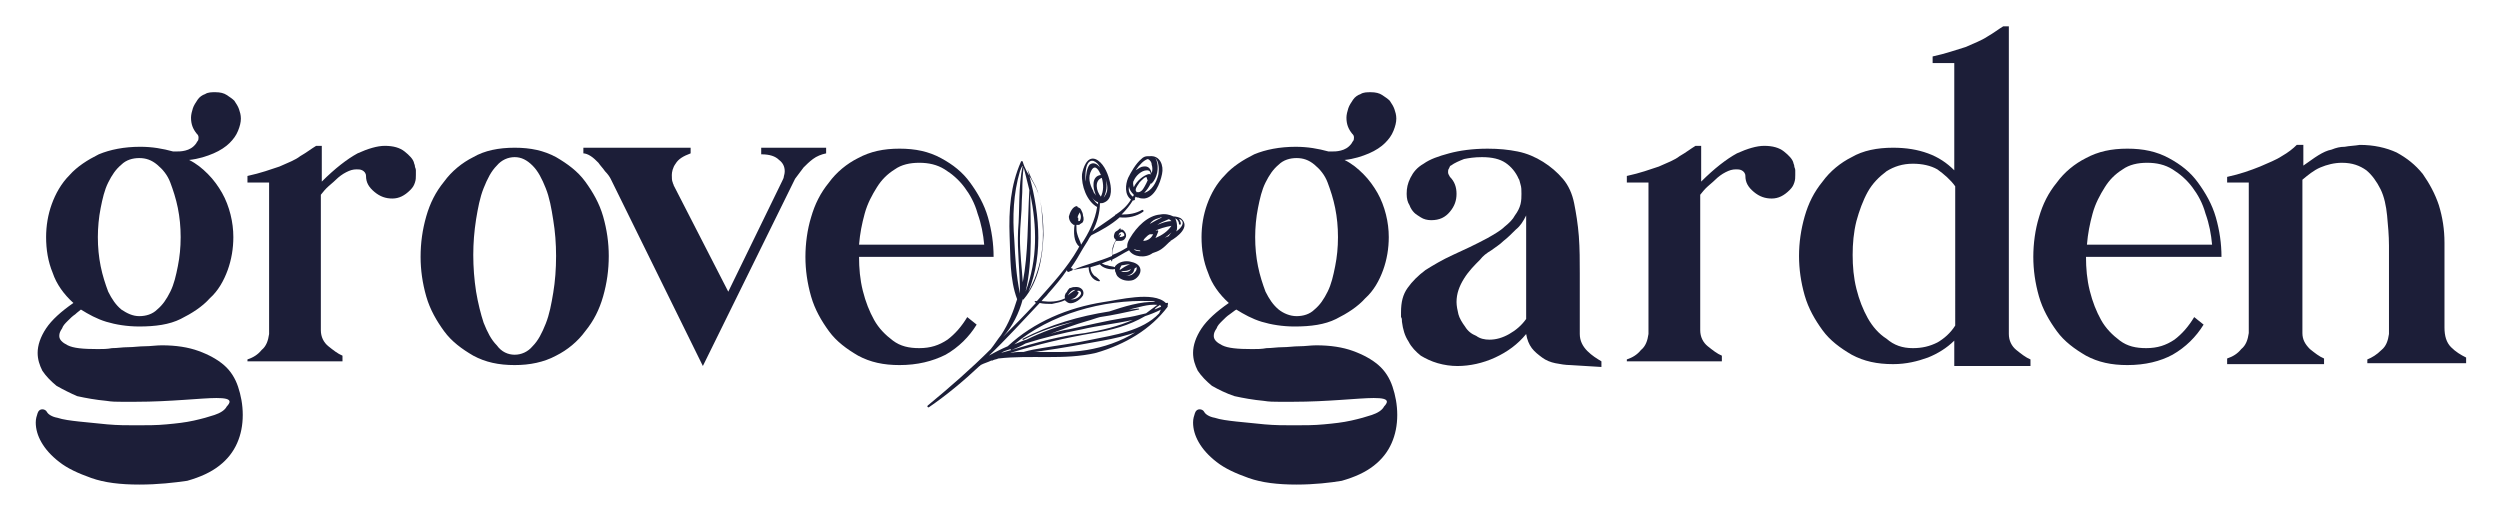
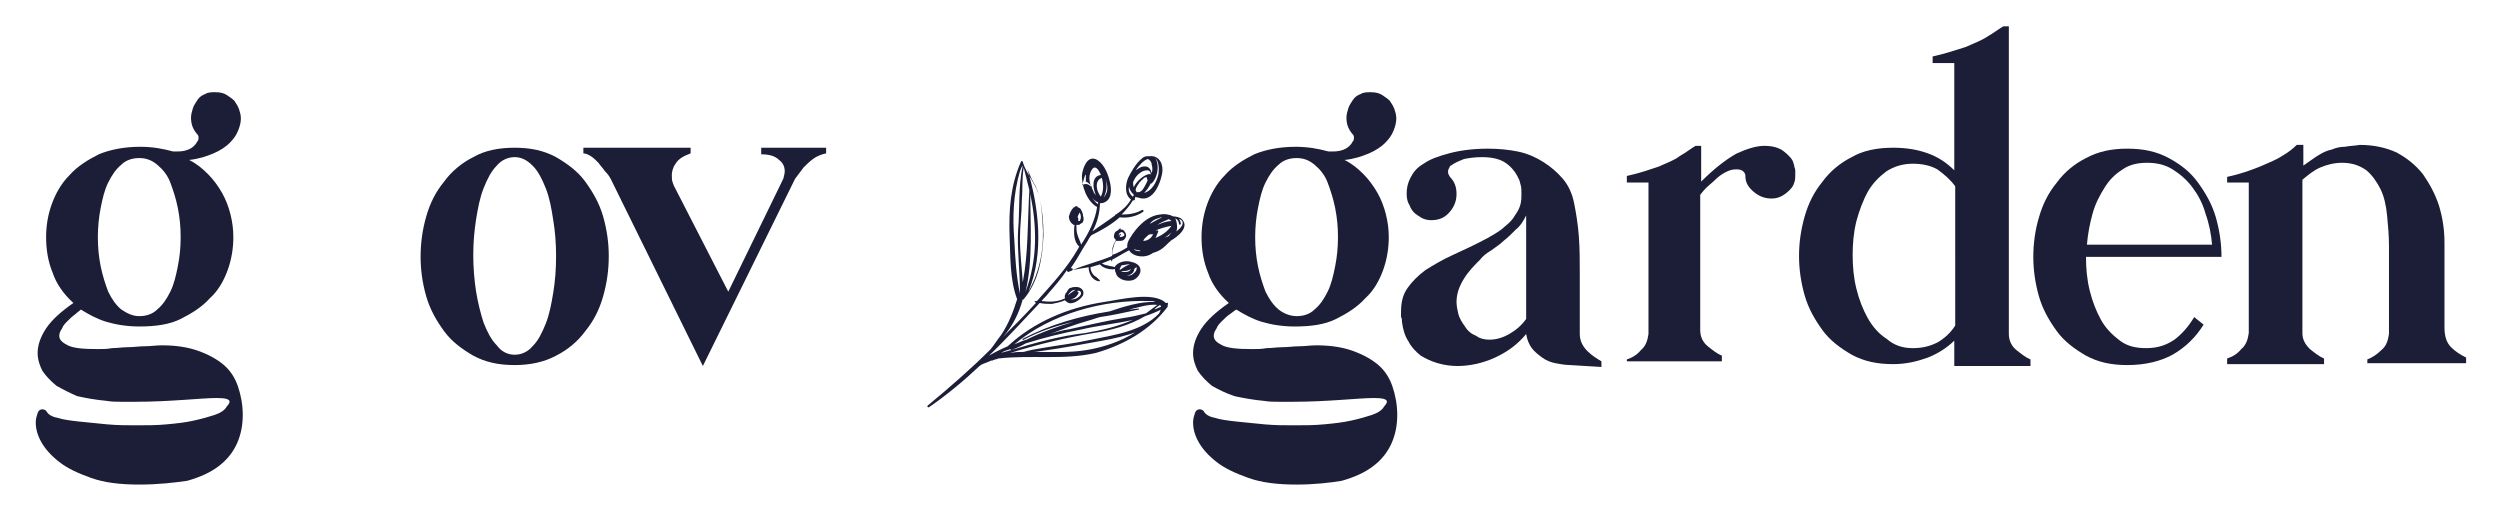
<svg xmlns="http://www.w3.org/2000/svg" version="1.1" id="Layer_1" x="0px" y="0px" viewBox="0 0 265.7 54.3" style="enable-background:new 0 0 265.7 54.3;" xml:space="preserve">
  <style type="text/css">
	.st0{fill:#1C1E38;}
</style>
  <g>
    <g>
      <path class="st0" d="M14.8,51.5c-2,0-3.7-0.2-5.1-0.7c-1.4-0.5-2.5-1-3.4-1.7c-0.9-0.7-1.5-1.4-1.9-2.1s-0.6-1.4-0.6-2.1    c0-0.4,0.1-0.7,0.2-1c0.1-0.3,0.3-0.4,0.5-0.4c0.2,0,0.4,0.1,0.5,0.3c0.1,0.2,0.5,0.5,1.1,0.6c0.6,0.2,1.4,0.3,2.3,0.4    c0.9,0.1,1.9,0.2,3,0.3c1.1,0.1,2.1,0.1,3.1,0.1c1.1,0,2.2,0,3.2-0.1c1.1-0.1,2-0.2,2.9-0.4c0.9-0.2,1.6-0.4,2.2-0.6    c0.6-0.2,1.1-0.5,1.3-0.9c0.2-0.2,0.3-0.4,0.3-0.5c0-0.3-0.5-0.4-1.4-0.4c-0.8,0-2,0.1-3.5,0.2c-1.5,0.1-3.2,0.2-5.1,0.2    c-0.5,0-1,0-1.5,0s-1,0-1.6-0.1c-1.1-0.1-2.2-0.3-3.1-0.5C7.5,41.8,6.7,41.4,6,41c-0.6-0.5-1.1-1-1.5-1.6C4.2,38.8,4,38.2,4,37.5    c0-0.8,0.3-1.7,0.9-2.6c0.6-0.9,1.6-1.8,2.9-2.7c-1-0.9-1.8-2-2.2-3.2c-0.5-1.2-0.7-2.5-0.7-3.8c0-1.2,0.2-2.4,0.6-3.5    c0.4-1.1,1-2.2,1.9-3.1c0.8-0.9,1.9-1.6,3.1-2.2c1.2-0.5,2.7-0.8,4.4-0.8c1.3,0,2.4,0.2,3.5,0.5h0.3c0.3,0,0.6,0,1-0.1    c0.4-0.1,0.8-0.3,1.1-0.7c0.1-0.1,0.1-0.2,0.2-0.3c0.1-0.1,0.1-0.3,0.1-0.4c0-0.2-0.1-0.3-0.2-0.4c-0.4-0.5-0.6-1-0.6-1.7    c0-0.3,0.1-0.7,0.2-1c0.1-0.3,0.3-0.6,0.5-0.9c0.2-0.3,0.5-0.5,0.8-0.6c0.3-0.2,0.7-0.2,1.1-0.2c0.5,0,0.9,0.1,1.2,0.3    c0.3,0.2,0.6,0.4,0.8,0.6c0.2,0.3,0.4,0.6,0.5,0.9c0.1,0.3,0.2,0.6,0.2,1c0,0.4-0.1,0.8-0.3,1.3c-0.2,0.5-0.5,0.9-0.9,1.3    c-0.4,0.4-1,0.8-1.7,1.1c-0.7,0.3-1.6,0.6-2.6,0.7c0.8,0.4,1.4,0.9,2,1.5c0.6,0.6,1.1,1.3,1.5,2s0.7,1.5,0.9,2.3    c0.2,0.8,0.3,1.6,0.3,2.4c0,1.2-0.2,2.4-0.6,3.5c-0.4,1.1-1,2.2-1.9,3c-0.8,0.9-1.9,1.6-3.1,2.2c-1.2,0.6-2.7,0.8-4.4,0.8    c-1.3,0-2.5-0.2-3.5-0.5c-1-0.3-1.9-0.8-2.7-1.3C8.5,33,8.2,33.2,8,33.4c-0.3,0.2-0.5,0.4-0.8,0.7s-0.5,0.5-0.6,0.8    c-0.2,0.3-0.3,0.5-0.3,0.8c0,0.4,0.3,0.7,0.9,1c0.6,0.3,1.6,0.4,3.2,0.4c0.5,0,1,0,1.5-0.1c0.6,0,1.1-0.1,1.7-0.1    c0.6,0,1.2-0.1,1.8-0.1c0.6,0,1.2-0.1,1.8-0.1c1.5,0,2.8,0.2,3.9,0.6c1.1,0.4,2,0.9,2.7,1.5c0.7,0.6,1.2,1.4,1.5,2.3    c0.3,0.9,0.5,1.9,0.5,3c0,1.1-0.2,2.1-0.6,3c-0.4,0.9-1,1.7-1.9,2.4c-0.9,0.7-2,1.2-3.4,1.6C18.5,51.3,16.8,51.5,14.8,51.5z     M14.8,33.6c0.7,0,1.4-0.2,1.9-0.7c0.6-0.5,1-1.1,1.4-1.9c0.4-0.8,0.6-1.7,0.8-2.7c0.2-1,0.3-2,0.3-3.1c0-1.1-0.1-2.1-0.3-3.1    c-0.2-1-0.5-1.9-0.8-2.7s-0.8-1.4-1.4-1.9c-0.6-0.5-1.2-0.7-1.9-0.7s-1.4,0.2-1.9,0.7c-0.6,0.5-1,1.1-1.4,1.9    c-0.4,0.8-0.6,1.7-0.8,2.7c-0.2,1-0.3,2.1-0.3,3.1c0,1.1,0.1,2.1,0.3,3.1c0.2,1,0.5,1.9,0.8,2.7c0.4,0.8,0.8,1.4,1.4,1.9    C13.5,33.3,14.1,33.6,14.8,33.6z" />
-       <path class="st0" d="M26.3,38.8v-0.6c0.6-0.2,1.1-0.5,1.5-1c0.5-0.4,0.7-1,0.8-1.7c0-1.2,0-2.1,0-2.9c0-0.8,0-1.5,0-2.1    c0-0.6,0-1.2,0-1.9c0-0.6,0-1.3,0-2.1s0-1.7,0-2.9c0-1.1,0-2.5,0-4.2h-2.3v-0.7c1.4-0.3,2.5-0.7,3.4-1c0.9-0.4,1.7-0.7,2.2-1.1    c0.7-0.4,1.2-0.8,1.7-1.1h0.6v3.8c1.4-1.4,2.7-2.4,3.8-3c1.1-0.5,2.1-0.8,2.9-0.8c0.9,0,1.6,0.2,2.1,0.6c0.5,0.4,0.9,0.8,1,1.2    c0,0.1,0.1,0.2,0.1,0.4c0,0.1,0.1,0.2,0.1,0.4c0,0.1,0,0.3,0,0.5c0,0.3,0,0.5-0.1,0.8c-0.1,0.3-0.2,0.5-0.5,0.8    c-0.6,0.6-1.2,0.9-1.9,0.9c-0.7,0-1.3-0.2-1.9-0.7c-0.6-0.5-0.9-1-0.9-1.7c0-0.3-0.2-0.5-0.4-0.6c-0.2-0.1-0.4-0.1-0.6-0.1    c-0.4,0-0.7,0.1-1.1,0.3c-0.4,0.2-0.8,0.5-1.1,0.8c-0.3,0.3-0.7,0.6-1,0.9c-0.3,0.3-0.5,0.6-0.6,0.7v14.3l0,0.1    c0,0.7,0.3,1.3,0.8,1.7c0.5,0.4,1,0.8,1.5,1v0.6H26.3z" />
      <path class="st0" d="M54.7,38.8c-1.7,0-3.1-0.3-4.4-1c-1.2-0.7-2.3-1.5-3.1-2.6c-0.8-1.1-1.5-2.3-1.9-3.7    c-0.4-1.4-0.6-2.8-0.6-4.2c0-1.5,0.2-2.9,0.6-4.3c0.4-1.4,1-2.6,1.9-3.7c0.8-1.1,1.9-2,3.1-2.6c1.2-0.7,2.7-1,4.4-1    c1.7,0,3.1,0.3,4.4,1c1.2,0.7,2.3,1.5,3.1,2.6c0.8,1.1,1.5,2.3,1.9,3.7c0.4,1.4,0.6,2.8,0.6,4.2c0,1.5-0.2,2.9-0.6,4.3    c-0.4,1.4-1,2.6-1.9,3.7c-0.8,1.1-1.9,2-3.1,2.6C57.8,38.5,56.3,38.8,54.7,38.8z M54.7,37.7c0.7,0,1.4-0.3,1.9-0.9    c0.6-0.6,1-1.4,1.4-2.4c0.4-1,0.6-2.1,0.8-3.3c0.2-1.2,0.3-2.5,0.3-3.9c0-1.3-0.1-2.6-0.3-3.8C58.6,22.1,58.4,21,58,20    s-0.8-1.8-1.4-2.4c-0.6-0.6-1.2-0.9-1.9-0.9c-0.7,0-1.4,0.3-1.9,0.9c-0.6,0.6-1,1.4-1.4,2.4c-0.4,1-0.6,2.1-0.8,3.3    c-0.2,1.3-0.3,2.5-0.3,3.8c0,1.3,0.1,2.6,0.3,3.9c0.2,1.2,0.5,2.4,0.8,3.3c0.4,1,0.8,1.8,1.4,2.4C53.3,37.4,54,37.7,54.7,37.7z" />
      <path class="st0" d="M64.9,19c-0.1-0.2-0.3-0.5-0.6-0.8c-0.2-0.3-0.5-0.6-0.7-0.9c-0.3-0.3-0.5-0.5-0.8-0.7    c-0.3-0.2-0.6-0.3-0.8-0.3v-0.6h11.4v0.6c-0.8,0.3-1.3,0.6-1.6,1.1c-0.3,0.4-0.4,0.9-0.4,1.2c0,0.3,0,0.6,0.1,0.8    c0,0.1,0.1,0.2,0.1,0.3l5.8,11.3l5.7-11.7c0.1-0.2,0.2-0.4,0.2-0.5c0-0.1,0.1-0.3,0.1-0.6c0-0.5-0.2-0.9-0.6-1.2    c-0.4-0.4-1-0.6-1.9-0.6v-0.7h6.9v0.6c-0.5,0.1-1,0.3-1.4,0.6c-0.4,0.3-0.7,0.6-1,0.9c-0.3,0.4-0.6,0.8-0.9,1.2l-9.8,19.9L64.9,19    z" />
-       <path class="st0" d="M95.6,38.8c-1.7,0-3.1-0.3-4.4-1c-1.2-0.7-2.3-1.5-3.1-2.6c-0.8-1.1-1.5-2.3-1.9-3.7    c-0.4-1.4-0.6-2.8-0.6-4.2c0-1.4,0.2-2.9,0.6-4.2c0.4-1.4,1-2.6,1.9-3.7c0.8-1.1,1.9-2,3.1-2.6c1.3-0.7,2.7-1,4.4-1    c1.7,0,3.1,0.3,4.4,1c1.3,0.7,2.3,1.5,3.1,2.6c0.8,1.1,1.5,2.3,1.9,3.7c0.4,1.4,0.6,2.8,0.6,4.2H91.3c0,1.2,0.1,2.4,0.4,3.6    c0.3,1.2,0.7,2.2,1.2,3.1c0.5,0.9,1.2,1.6,2,2.2c0.8,0.6,1.7,0.8,2.8,0.8c1.2,0,2.1-0.3,3-0.9c0.8-0.6,1.5-1.4,2.1-2.4l1,0.8    c-0.8,1.3-1.9,2.4-3.3,3.2C99.1,38.4,97.5,38.8,95.6,38.8z M104.6,26c-0.1-1.1-0.3-2.2-0.7-3.3c-0.3-1.1-0.8-2-1.4-2.8    c-0.6-0.8-1.3-1.4-2.1-1.9c-0.8-0.5-1.7-0.7-2.7-0.7s-1.9,0.2-2.6,0.7c-0.8,0.5-1.4,1.1-1.9,1.9c-0.5,0.8-1,1.7-1.3,2.8    c-0.3,1.1-0.5,2.1-0.6,3.3H104.6z" />
      <path class="st0" d="M137.8,51.5c-2,0-3.7-0.2-5.1-0.7c-1.4-0.5-2.5-1-3.4-1.7c-0.9-0.7-1.5-1.4-1.9-2.1s-0.6-1.4-0.6-2.1    c0-0.4,0.1-0.7,0.2-1c0.1-0.3,0.3-0.4,0.5-0.4c0.2,0,0.4,0.1,0.5,0.3c0.1,0.2,0.5,0.5,1.1,0.6c0.6,0.2,1.4,0.3,2.3,0.4    c0.9,0.1,1.9,0.2,3,0.3c1.1,0.1,2.1,0.1,3.1,0.1c1.1,0,2.2,0,3.2-0.1c1.1-0.1,2-0.2,2.9-0.4c0.9-0.2,1.6-0.4,2.2-0.6    c0.6-0.2,1.1-0.5,1.3-0.9c0.2-0.2,0.3-0.4,0.3-0.5c0-0.3-0.5-0.4-1.4-0.4c-0.8,0-2,0.1-3.5,0.2c-1.5,0.1-3.2,0.2-5.1,0.2    c-0.5,0-1,0-1.5,0s-1,0-1.6-0.1c-1.1-0.1-2.2-0.3-3.1-0.5c-0.9-0.3-1.7-0.7-2.4-1.1c-0.6-0.5-1.1-1-1.5-1.6    c-0.3-0.6-0.5-1.2-0.5-1.9c0-0.8,0.3-1.7,0.9-2.6c0.6-0.9,1.6-1.8,2.9-2.7c-1-0.9-1.8-2-2.2-3.2c-0.5-1.2-0.7-2.5-0.7-3.8    c0-1.2,0.2-2.4,0.6-3.5c0.4-1.1,1-2.2,1.9-3.1c0.8-0.9,1.9-1.6,3.1-2.2c1.2-0.5,2.7-0.8,4.4-0.8c1.3,0,2.4,0.2,3.5,0.5h0.3    c0.3,0,0.6,0,1-0.1c0.4-0.1,0.8-0.3,1.1-0.7c0.1-0.1,0.1-0.2,0.2-0.3c0.1-0.1,0.1-0.3,0.1-0.4c0-0.2-0.1-0.3-0.2-0.4    c-0.4-0.5-0.6-1-0.6-1.7c0-0.3,0.1-0.7,0.2-1c0.1-0.3,0.3-0.6,0.5-0.9c0.2-0.3,0.5-0.5,0.8-0.6c0.3-0.2,0.7-0.2,1.1-0.2    c0.5,0,0.9,0.1,1.2,0.3c0.3,0.2,0.6,0.4,0.8,0.6c0.2,0.3,0.4,0.6,0.5,0.9c0.1,0.3,0.2,0.6,0.2,1c0,0.4-0.1,0.8-0.3,1.3    c-0.2,0.5-0.5,0.9-0.9,1.3c-0.4,0.4-1,0.8-1.7,1.1c-0.7,0.3-1.6,0.6-2.6,0.7c0.8,0.4,1.4,0.9,2,1.5c0.6,0.6,1.1,1.3,1.5,2    s0.7,1.5,0.9,2.3c0.2,0.8,0.3,1.6,0.3,2.4c0,1.2-0.2,2.4-0.6,3.5c-0.4,1.1-1,2.2-1.9,3c-0.8,0.9-1.9,1.6-3.1,2.2    c-1.2,0.6-2.7,0.8-4.4,0.8c-1.3,0-2.5-0.2-3.5-0.5c-1-0.3-1.9-0.8-2.7-1.3c-0.2,0.1-0.4,0.3-0.7,0.5c-0.3,0.2-0.5,0.4-0.8,0.7    s-0.5,0.5-0.6,0.8c-0.2,0.3-0.3,0.5-0.3,0.8c0,0.4,0.3,0.7,0.9,1c0.6,0.3,1.6,0.4,3.2,0.4c0.5,0,1,0,1.5-0.1    c0.6,0,1.1-0.1,1.7-0.1c0.6,0,1.2-0.1,1.8-0.1c0.6,0,1.2-0.1,1.8-0.1c1.5,0,2.8,0.2,3.9,0.6c1.1,0.4,2,0.9,2.7,1.5    c0.7,0.6,1.2,1.4,1.5,2.3c0.3,0.9,0.5,1.9,0.5,3c0,1.1-0.2,2.1-0.6,3c-0.4,0.9-1,1.7-1.9,2.4c-0.9,0.7-2,1.2-3.4,1.6    C141.4,51.3,139.7,51.5,137.8,51.5z M137.8,33.6c0.7,0,1.4-0.2,1.9-0.7c0.6-0.5,1-1.1,1.4-1.9c0.4-0.8,0.6-1.7,0.8-2.7    c0.2-1,0.3-2,0.3-3.1c0-1.1-0.1-2.1-0.3-3.1c-0.2-1-0.5-1.9-0.8-2.7s-0.8-1.4-1.4-1.9c-0.6-0.5-1.2-0.7-1.9-0.7s-1.4,0.2-1.9,0.7    c-0.6,0.5-1,1.1-1.4,1.9c-0.4,0.8-0.6,1.7-0.8,2.7c-0.2,1-0.3,2.1-0.3,3.1c0,1.1,0.1,2.1,0.3,3.1c0.2,1,0.5,1.9,0.8,2.7    c0.4,0.8,0.8,1.4,1.4,1.9C136.4,33.3,137.1,33.6,137.8,33.6z" />
      <path class="st0" d="M166.9,38.8c-0.5,0-1.1-0.1-1.6-0.2c-0.5-0.1-1-0.3-1.4-0.6c-0.4-0.3-0.8-0.6-1.1-1c-0.3-0.4-0.5-0.9-0.6-1.5    c-0.9,1.1-2,1.9-3.3,2.5c-1.3,0.6-2.7,0.9-4,0.9c-0.7,0-1.4-0.1-2.1-0.3c-0.7-0.2-1.3-0.5-1.8-0.8c-0.5-0.4-1-0.9-1.3-1.5    c-0.4-0.6-0.6-1.3-0.7-2.1c0-0.2,0-0.4-0.1-0.5c0-0.2,0-0.3,0-0.5c0-1.1,0.2-1.9,0.7-2.6c0.5-0.7,1.1-1.3,1.9-1.9    c0.8-0.5,1.8-1.1,2.9-1.6c1.1-0.5,2.4-1.1,3.7-1.8c0.7-0.4,1.4-0.8,1.8-1.2c0.5-0.4,0.9-0.8,1.1-1.2c0.3-0.4,0.5-0.8,0.6-1.2    c0.1-0.4,0.1-0.8,0.1-1.1c0-0.4,0-0.7-0.1-1c-0.1-0.3-0.1-0.5-0.2-0.6c-0.3-0.7-0.8-1.3-1.4-1.7c-0.6-0.4-1.4-0.6-2.5-0.6    c-0.8,0-1.4,0.1-1.9,0.2c-0.5,0.2-1,0.4-1.4,0.7c-0.1,0-0.1,0.1-0.2,0.3c-0.1,0.1-0.1,0.3-0.1,0.4c0,0.2,0.1,0.3,0.2,0.5    c0.5,0.5,0.7,1.1,0.7,1.8c0,0.7-0.2,1.3-0.7,1.9c-0.5,0.6-1.1,0.9-2,0.9c-0.4,0-0.8-0.1-1.1-0.3c-0.3-0.2-0.5-0.3-0.7-0.5    c-0.2-0.2-0.4-0.5-0.5-0.8c-0.2-0.3-0.3-0.7-0.3-1.2c0-0.6,0.1-1.1,0.4-1.7c0.3-0.6,0.7-1.1,1.4-1.5c0.7-0.5,1.6-0.8,2.7-1.1    c1.1-0.3,2.5-0.5,4.1-0.5c1.2,0,2.2,0.1,3.2,0.3s1.9,0.6,2.7,1.1c0.8,0.5,1.5,1.1,2.1,1.8c0.6,0.7,1,1.6,1.2,2.6    c0.2,1,0.4,2.2,0.5,3.5c0.1,1.3,0.1,2.7,0.1,4l0,4.2c0,0.4,0,0.8,0,1.2s0,0.7,0,1c0,0.7,0.3,1.3,0.8,1.8c0.5,0.5,1,0.8,1.5,1.1    v0.6L166.9,38.8z M158.3,36.1c0.7,0,1.4-0.2,2.1-0.6c0.7-0.4,1.3-0.9,1.8-1.6v-6.8l0-2.2l0-2c-0.3,0.6-0.6,1.1-1.1,1.5    c-0.4,0.4-0.9,0.9-1.3,1.2c-0.4,0.4-0.9,0.7-1.3,1c-0.5,0.3-0.9,0.6-1.2,1c-0.6,0.6-1.2,1.2-1.7,2s-0.8,1.6-0.8,2.5    c0,0.4,0.1,0.9,0.2,1.3c0.1,0.4,0.4,0.9,0.7,1.3c0.3,0.5,0.7,0.8,1.2,1C157.3,36,157.8,36.1,158.3,36.1z" />
      <path class="st0" d="M172.9,38.8v-0.6c0.6-0.2,1.1-0.5,1.5-1c0.5-0.4,0.7-1,0.8-1.7c0-1.2,0-2.1,0-2.9c0-0.8,0-1.5,0-2.1    c0-0.6,0-1.2,0-1.9c0-0.6,0-1.3,0-2.1s0-1.7,0-2.9c0-1.1,0-2.5,0-4.2h-2.3v-0.7c1.4-0.3,2.5-0.7,3.4-1c0.9-0.4,1.7-0.7,2.2-1.1    c0.7-0.4,1.2-0.8,1.7-1.1h0.6v3.8c1.4-1.4,2.7-2.4,3.8-3c1.1-0.5,2.1-0.8,2.9-0.8c0.9,0,1.6,0.2,2.1,0.6c0.5,0.4,0.9,0.8,1,1.2    c0,0.1,0.1,0.2,0.1,0.4c0,0.1,0.1,0.2,0.1,0.4c0,0.1,0,0.3,0,0.5c0,0.3,0,0.5-0.1,0.8c-0.1,0.3-0.2,0.5-0.5,0.8    c-0.6,0.6-1.2,0.9-1.9,0.9c-0.7,0-1.3-0.2-1.9-0.7c-0.6-0.5-0.9-1-0.9-1.7c0-0.3-0.2-0.5-0.4-0.6c-0.2-0.1-0.4-0.1-0.6-0.1    c-0.4,0-0.7,0.1-1.1,0.3c-0.4,0.2-0.8,0.5-1.1,0.8c-0.3,0.3-0.7,0.6-1,0.9c-0.3,0.3-0.5,0.6-0.6,0.7v14.3l0,0.1    c0,0.7,0.3,1.3,0.8,1.7c0.5,0.4,1,0.8,1.5,1v0.6H172.9z" />
      <path class="st0" d="M207.7,38.8v-2.6c-0.8,0.8-1.8,1.4-2.8,1.8c-1.1,0.4-2.3,0.7-3.7,0.7c-1.7,0-3.1-0.3-4.4-1    c-1.2-0.7-2.3-1.5-3.1-2.6c-0.8-1.1-1.5-2.3-1.9-3.7c-0.4-1.4-0.6-2.8-0.6-4.2c0-1.4,0.2-2.8,0.6-4.2c0.4-1.4,1-2.6,1.9-3.7    c0.8-1.1,1.9-2,3.1-2.6c1.2-0.7,2.7-1,4.4-1c1.4,0,2.6,0.2,3.7,0.6c1.1,0.4,2,1,2.8,1.8V6.7h-2.3V6c1.4-0.3,2.5-0.7,3.5-1    c0.9-0.4,1.7-0.7,2.3-1.1c0.7-0.4,1.2-0.8,1.7-1.1h0.6v32.7c0,0.7,0.3,1.3,0.8,1.7c0.5,0.4,1,0.8,1.5,1v0.7H207.7z M203.3,37    c1,0,1.8-0.2,2.6-0.6c0.7-0.4,1.4-1,1.9-1.8V19.8c-0.5-0.7-1.2-1.3-1.9-1.8c-0.7-0.4-1.6-0.6-2.6-0.6c-1.1,0-2,0.3-2.8,0.8    c-0.8,0.6-1.5,1.3-2,2.2c-0.5,0.9-0.9,2-1.2,3.1c-0.3,1.2-0.4,2.4-0.4,3.6c0,1.2,0.1,2.4,0.4,3.6c0.3,1.2,0.7,2.2,1.2,3.1    c0.5,0.9,1.2,1.7,2,2.2C201.3,36.7,202.2,37,203.3,37z" />
      <path class="st0" d="M226.1,38.8c-1.7,0-3.1-0.3-4.4-1c-1.2-0.7-2.3-1.5-3.1-2.6c-0.8-1.1-1.5-2.3-1.9-3.7    c-0.4-1.4-0.6-2.8-0.6-4.2c0-1.4,0.2-2.9,0.6-4.2c0.4-1.4,1-2.6,1.9-3.7c0.8-1.1,1.9-2,3.1-2.6c1.3-0.7,2.7-1,4.4-1    c1.7,0,3.1,0.3,4.4,1c1.3,0.7,2.3,1.5,3.1,2.6c0.8,1.1,1.5,2.3,1.9,3.7c0.4,1.4,0.6,2.8,0.6,4.2h-14.4c0,1.2,0.1,2.4,0.4,3.6    c0.3,1.2,0.7,2.2,1.2,3.1c0.5,0.9,1.2,1.6,2,2.2c0.8,0.6,1.7,0.8,2.8,0.8c1.2,0,2.1-0.3,3-0.9c0.8-0.6,1.5-1.4,2.1-2.4l1,0.8    c-0.8,1.3-1.9,2.4-3.3,3.2C229.6,38.4,228,38.8,226.1,38.8z M235.1,26c-0.1-1.1-0.3-2.2-0.7-3.3c-0.3-1.1-0.8-2-1.4-2.8    c-0.6-0.8-1.3-1.4-2.1-1.9c-0.8-0.5-1.7-0.7-2.7-0.7s-1.9,0.2-2.6,0.7c-0.8,0.5-1.4,1.1-1.9,1.9c-0.5,0.8-1,1.7-1.3,2.8    c-0.3,1.1-0.5,2.1-0.6,3.3H235.1z" />
      <path class="st0" d="M251.6,38.8v-0.6c0.5-0.2,1-0.5,1.5-1c0.5-0.4,0.7-1,0.8-1.7v-9.4c0-1.1-0.1-2.1-0.2-3.2    c-0.1-1-0.3-2-0.7-2.8c-0.4-0.8-0.9-1.5-1.5-2c-0.7-0.5-1.5-0.8-2.6-0.8c-0.8,0-1.6,0.2-2.3,0.5c-0.7,0.3-1.3,0.8-1.9,1.3v16.3    c0,0.7,0.3,1.2,0.8,1.7c0.5,0.4,1,0.8,1.5,1v0.6h-10.3v-0.6c0.6-0.2,1.1-0.5,1.5-1c0.5-0.4,0.7-1,0.8-1.7v-16h-2.3v-0.6    c1.4-0.3,2.5-0.7,3.5-1.1c0.9-0.4,1.7-0.7,2.3-1.1c0.7-0.4,1.2-0.8,1.6-1.2h0.7v2.2c0.6-0.4,1.1-0.8,1.6-1.1    c0.5-0.3,0.9-0.5,1.4-0.6c0.5-0.2,0.9-0.3,1.4-0.3c0.5-0.1,1-0.1,1.6-0.2c1.5,0,2.8,0.3,3.9,0.8c1.1,0.6,2,1.3,2.8,2.3    c0.7,1,1.3,2.1,1.7,3.3c0.4,1.3,0.6,2.6,0.6,4v9c0,0.9,0.2,1.6,0.7,2.1c0.5,0.5,1,0.8,1.6,1.1v0.6H251.6z" />
    </g>
-     <path class="st0" d="M124.1,32.6c0,0,0-0.1,0-0.1c0,0,0,0,0-0.1c0,0,0,0,0,0c0.1-0.1,0-0.3-0.1-0.2c0,0,0,0-0.1,0   c-1.3-1.3-5.1-0.3-6.6-0.1c-3.8,0.6-7.4,2.1-10.2,4.7c-0.7,0.3-1.3,0.6-2,1c0,0-0.1,0-0.1,0.1c1.9-1.8,3.7-3.8,5.5-5.7   c0.4,0.1,0.9,0.1,1.3,0.1c0.5-0.1,1-0.2,1.4-0.4c0,0.1,0.1,0.1,0.2,0.2c0.5,0.4,1.4-0.2,1.7-0.7c0.2-0.5-0.2-0.9-0.7-0.9   c-0.2,0-0.4,0-0.6,0.1c0,0-0.1,0-0.1,0c-0.1,0.1-0.2,0.2-0.3,0.4c0,0,0,0.1-0.1,0.1c-0.1,0.2-0.2,0.4-0.1,0.6   c-0.8,0.4-1.6,0.4-2.5,0.3c0.2-0.3,0.5-0.5,0.7-0.8c0.7-0.8,1.4-1.6,2-2.5c0,0.1,0,0.2,0.2,0.2c0.1-0.1,0.3-0.1,0.4-0.2   c0.5-0.1,1.1-0.2,1.7-0.3c0,0.7,0.4,1.4,1.1,1.5c0.1,0,0.1-0.1,0.1-0.1c-0.2-0.2-0.4-0.4-0.6-0.5c-0.2-0.2-0.4-0.5-0.4-0.9   c0.3-0.1,0.7-0.2,1-0.3c0.3,0.4,1.1,0.6,1.6,0.5c0,0,0,0,0,0c0,0.1,0,0.3,0.1,0.4c0,0.1,0.1,0.3,0.2,0.4c0.4,0.4,1,0.5,1.5,0.4   c0.5-0.1,1-0.7,0.9-1.2c-0.1-0.5-0.6-0.7-1.1-0.8c-0.5-0.1-1.1,0-1.5,0.4c-0.1,0.1-0.1,0.1-0.1,0.2c-0.2-0.1-0.6-0.1-0.8-0.2   c-0.2,0-0.4-0.1-0.6-0.2c0.3-0.1,0.7-0.3,1-0.4c0,0,0,0,0,0.1c0,0.1,0.1,0.1,0.1,0c0,0,0-0.1,0-0.1c0.6-0.3,1.2-0.7,1.8-1   c0.4,0.7,1.7,0.9,2.5,0.3c0.3-0.1,0.6-0.2,0.9-0.4c0.3-0.2,0.6-0.5,0.9-0.8c0,0,0.1,0,0.1-0.1c0.7-0.4,2.2-1.5,1.1-2.4   c-0.2-0.1-0.5-0.2-0.8-0.2c-0.4-0.2-0.9-0.3-1.4-0.2c-1.3,0.1-2.5,1.3-3.2,2.5c-0.2,0.3-0.3,0.6-0.3,0.8c0,0,0,0,0,0   c0,0.1,0,0.1,0,0.2c-0.5,0.3-1,0.6-1.6,0.8c0-0.2,0-0.5,0.1-0.7c0.1-0.3,0.1-0.5,0.3-0.8c0.2,0,0.3,0,0.5,0c0.2,0,0.4-0.1,0.5-0.3   c0.2-0.3,0-0.7-0.3-0.9c-0.1,0-0.2,0-0.2,0c0-0.1,0-0.2-0.1-0.1c-0.1,0.1-0.2,0.2-0.4,0.3c0,0,0,0,0,0c0,0,0,0,0,0   c0,0-0.1,0.1-0.1,0.1c-0.1,0.2-0.2,0.5,0,0.7c0,0,0.1,0.1,0.1,0.1c-0.3,0.5-0.5,1.1-0.4,1.7c-1.4,0.6-2.8,0.9-4.2,1.5   c0,0,0,0,0-0.1c0-0.1-0.1-0.1-0.2-0.1c0.5-0.7,0.9-1.4,1.3-2.1c0,0,0,0,0,0c0.2-0.3,0.3-0.5,0.5-0.8c0.1-0.2,0.2-0.4,0.4-0.6   c1-0.5,2.1-1.1,3-1.9c0.9,0.1,1.8-0.1,2.5-0.6c0.1-0.1,0-0.2-0.1-0.2c-0.7,0.4-1.4,0.5-2.2,0.5c0.5-0.5,0.9-1,1.2-1.5   c0,0,0,0,0.1,0c0.1,0,0.2-0.2,0.1-0.2c0,0,0,0,0,0c0-0.1,0.1-0.1,0.1-0.2c0.1,0.1,0.2,0.1,0.3,0.1c0.2,0.1,0.4,0.1,0.6,0.1   c1.1-0.1,1.7-1.6,1.9-2.6c0.2-0.9-0.2-2-1.3-1.9c-0.1,0-0.1,0-0.2,0c-0.3,0-0.5,0.1-0.7,0.3c-0.6,0.5-1.1,1.4-1.4,2   c-0.3,0.7-0.4,1.8,0.3,2.3c-0.4,0.7-1,1.2-1.6,1.6c0,0,0,0,0,0c0,0-0.1,0-0.1,0.1c-0.8,0.6-1.6,1.1-2.4,1.7c0.5-0.9,0.8-2,0.8-3   c0.2,0,0.3,0,0.5-0.1c0.9-0.4,0.7-1.7,0.5-2.4c-0.2-0.8-0.7-1.9-1.5-2.2c-0.9-0.3-1.3,1-1.4,1.6c-0.1,1.2,0.5,2.9,1.6,3.5   c0,0,0,0,0,0c-0.2,1.4-0.9,2.8-1.7,4c-0.1-0.4-0.3-0.7-0.4-1.1c-0.1-0.3-0.1-0.6-0.1-1c0.1,0,0.2,0,0.3,0c0,0,0.1-0.1,0.1-0.1   c0.1,0,0.1-0.1,0.2-0.1c0.2-0.2,0.2-0.5,0.1-0.8c0-0.2-0.1-0.4-0.2-0.6c-0.1-0.2-0.2-0.2-0.4-0.3c0,0,0,0,0,0c0,0,0,0,0,0   c0,0,0-0.1,0-0.1c-0.5,0-0.8,0.7-0.9,1.1c0,0.4,0.2,0.7,0.5,0.9c0,0,0,0,0,0c0,0,0.1,0,0.1,0c-0.1,0.8-0.1,1.8,0.5,2.3   c0,0.1-0.1,0.1-0.1,0.2c-1.2,2.1-2.8,3.8-4.4,5.6c-0.1,0-0.1,0-0.2,0c0,0-0.1,0.1,0,0.1c0,0,0.1,0.1,0.1,0.1c0,0-0.1,0.1-0.1,0.1   c-1.1,1.2-2.3,2.4-3.4,3.5c1-1.1,1.7-2.5,2.1-4c0,0,0,0,0,0c0,0,0.1,0.1,0.1,0c1.6-1.9,2-4.4,2.1-6.8c0-1.3-0.1-2.6-0.4-3.9   c-0.3-1.5-1.4-2.5-1.8-3.9c0-0.1-0.2-0.1-0.2,0c-1.1,2.5-1.3,5.1-1.2,7.9c0.1,2.1,0,4.6,0.8,6.7c-0.4,1.3-0.9,2.6-1.7,3.8   c0,0,0,0,0,0c-0.4,0.5-0.7,1-1.1,1.5c-2.1,2.1-4.4,4.1-6.7,6c-0.1,0.1,0,0.2,0.1,0.2c1.9-1.3,3.7-2.8,5.4-4.4c0,0,0,0,0,0   c0,0,0.1,0,0.1-0.1c0.4-0.2,0.8-0.3,1.2-0.5c0,0,0,0.1,0.1,0c0.2-0.1,0.4-0.1,0.6-0.2c3.5-0.4,7,0.2,10.4-0.6   C119.6,36.6,122.3,35,124.1,32.6z M114.6,30.9c0.2,0,0.3,0.1,0.3,0.3c-0.1,0.4-0.7,0.7-1.1,0.6c0,0-0.1,0-0.1,0   c0.4,0,0.7-0.2,0.9-0.6c0.1-0.1,0-0.2-0.1-0.2C114.5,30.9,114.5,30.9,114.6,30.9z M113.5,31.4C113.5,31.4,113.5,31.3,113.5,31.4   c0.1-0.2,0.2-0.3,0.3-0.4c0.1-0.1,0.3-0.2,0.5-0.2c0,0,0,0,0,0C114,31,113.7,31.2,113.5,31.4C113.5,31.4,113.5,31.4,113.5,31.4z    M120.5,28.8c0-0.1,0.1-0.2,0.1-0.3c0,0,0,0,0,0c0.1,0,0.2-0.1,0.1-0.2c0.3,0.3-0.1,0.7-0.4,0.9c-0.2,0.1-0.4,0.1-0.7,0.1   C120,29.3,120.4,29.1,120.5,28.8z M119.5,28.8c0.3,0,0.5-0.1,0.7-0.2c-0.1,0.2-0.3,0.3-0.5,0.3c-0.1,0-0.4,0-0.6,0   c0.1,0,0.2-0.1,0.3-0.1C119.4,28.8,119.5,28.8,119.5,28.8z M119.8,28.1c0.1,0,0.2,0,0.3,0c-0.4,0.1-0.8,0.4-1.1,0.6   c0-0.2,0.1-0.3,0.2-0.5c0,0,0,0,0,0C119.4,28.2,119.7,28.1,119.8,28.1z M121.7,25.3c0.2-0.2,0.3-0.3,0.5-0.4c0.1,0,0.2,0,0.3,0   c0.1,0,0.1-0.1,0.1-0.1c0,0,0,0,0,0c-0.2,0.5-0.6,0.8-1.1,0.8C121.6,25.4,121.6,25.4,121.7,25.3z M121.2,26.7   c-0.4,0-0.6-0.1-0.7-0.2c0.2,0,0.3,0.1,0.5,0.1C121.1,26.6,121.2,26.6,121.2,26.7C121.3,26.7,121.2,26.7,121.2,26.7z M122.8,25.3   c0.1-0.2,0.2-0.4,0.3-0.7c0-0.1-0.1-0.2-0.1-0.1c-0.1,0-0.3,0-0.4,0.1c0,0,0,0,0,0c0.6-0.3,1.3-0.5,1.9-0.6   C124.1,24.6,123.5,25,122.8,25.3z M123.6,25.4c0.3-0.2,0.6-0.4,0.9-0.7c-0.1,0.1-0.2,0.3-0.3,0.4C123.9,25.2,123.7,25.3,123.6,25.4   z M124.9,23.2c0.2,0.1,0.4,0.3,0.4,0.6c0,0.1,0.2,0.1,0.2,0c0-0.2-0.1-0.4-0.2-0.5c0,0,0.1,0,0.1,0c0.6,0.3,0.2,0.9-0.4,1.3   c0.1-0.2,0.1-0.3,0.1-0.5C125.1,23.7,125,23.4,124.9,23.2C124.8,23.2,124.8,23.2,124.9,23.2z M124.2,23.3c0.1,0,0.2,0.1,0.3,0.2   c-0.5,0-1,0.2-1.5,0.4C123.4,23.6,123.8,23.5,124.2,23.3z M122.2,23.8c0.2-0.3,0.5-0.5,0.9-0.6c0.1,0,0.2-0.1,0.3-0.1c0,0,0,0,0,0   c0,0,0.1,0,0.1,0C123.1,23.3,122.7,23.5,122.2,23.8z M119.1,25c0.1-0.1-0.1-0.2-0.1-0.1c0,0.1-0.1,0.1-0.1,0.2c0-0.2,0-0.3,0.2-0.4   c0.1,0,0.1-0.1,0.2,0c0.1,0,0.2,0.2,0.2,0.3c0,0.1-0.3,0.2-0.5,0.2C119,25.1,119,25.1,119.1,25z M123.1,18.6   c-0.2,0.8-0.7,1.7-1.5,1.9c0,0,0,0,0,0c0.3-0.3,0.5-0.6,0.7-1c0,0,0,0,0.1,0c0.6-0.6,0.8-1.7,0.5-2.5c0-0.1-0.1-0.1-0.1-0.2   C123.2,17.2,123.2,18.1,123.1,18.6z M120.7,18.1c0.4-0.6,0.9-1.1,1.3-1.2c0,0,0,0,0,0c0.2,0.1,0.4,0.3,0.4,0.6   c0.1,0.3,0.1,0.6,0,0.9c-0.1-0.4-0.3-0.8-0.9-0.7C121.3,17.7,121,17.9,120.7,18.1z M120.5,19.2c0.2-0.5,0.8-1.1,1.4-1.1   c0.3,0,0.4,0.2,0.4,0.5c0,0,0,0,0,0c0-0.1-0.1-0.1-0.2-0.1c-0.5,0.1-1.3,0.7-1.6,1.4C120.4,19.6,120.4,19.3,120.5,19.2z M120,19.8   c0,0.3,0.2,0.6,0.5,0.9c0,0.1-0.1,0.2-0.1,0.2C120,20.6,119.9,20.2,120,19.8z M120.8,20.4c0,0-0.1-0.1-0.1-0.2   c0-0.3,0.3-0.6,0.4-0.8c0.2-0.2,0.8-0.9,0.8-0.4c0,0.1,0,0.1,0.1,0.1c-0.2,0.5-0.5,1-0.6,1.1C121.3,20.3,121.1,20.5,120.8,20.4   C120.9,20.5,120.8,20.5,120.8,20.4z M117.5,20.7c-0.1,0.2-0.2,0.3-0.2,0.3c0.3-0.6,0.4-1.3,0.2-2C117.7,19.6,117.8,20.2,117.5,20.7   z M117.1,18.9C117.1,18.9,117.1,18.8,117.1,18.9C117.1,18.9,117.1,18.9,117.1,18.9c0.2,0.7,0.2,1.4-0.1,2   C116.5,20.3,116.3,19.2,117.1,18.9z M115.4,19.3c-0.1-0.5-0.1-2.4,0.8-2.2c0.3,0.1,0.6,0.4,0.7,0.7c-0.3-0.4-0.7-0.6-1.1-0.3   C115.5,17.9,115.4,18.6,115.4,19.3C115.5,19.3,115.5,19.3,115.4,19.3z M116,18.1c0.4-0.7,0.8,0,1,0.5c0,0,0,0,0,0   c-1,0.1-0.9,1.4-0.5,2.2c-0.1-0.2-0.3-0.3-0.3-0.5C115.8,19.6,115.6,18.8,116,18.1z M116,20.9c0.2,0.3,0.4,0.5,0.7,0.6   c0,0.1,0,0.2,0,0.2C116.4,21.5,116.2,21.2,116,20.9z M114.6,23.5c0-0.1,0-0.2,0-0.3c0-0.1-0.1-0.1-0.1,0c0,0,0,0.1,0,0.2   c0,0,0,0,0-0.1c0-0.2,0.1-0.5,0.2-0.6c0,0,0,0,0-0.1c0,0,0.1,0,0.1,0.1c0.1,0.2,0.1,0.5,0,0.7C114.8,23.5,114.7,23.5,114.6,23.5z    M107.8,25.5c-0.2-2.5-0.1-4.9,0.6-7.3c0.1-0.3,0.2-0.5,0.3-0.6c-0.5,2.2-0.3,4.7-0.5,6.9c-0.1,2.2,0.2,4.3,0.2,6.5   c0,0.1,0,0.1,0,0.2C108,29.3,107.9,27.4,107.8,25.5z M108.8,17.8c0.2,0.8,0.4,1.6,0.6,2.4c-0.2,3.4-0.1,6.7-0.7,9.8   c-0.1-1.6-0.3-3.1-0.3-4.7c0-1.3,0.2-2.7,0.2-4C108.7,20.2,108.6,19,108.8,17.8z M109.5,20.6c0.7,3.5,0.8,6.9-0.5,10.4   C109.8,27.6,109.5,23.8,109.5,20.6z M109.2,18c0.2,0.4,0.4,1,0.6,1.3c0.8,1.3,0.9,2.8,1,4.3c0.2,2.6-0.2,5.1-1.5,7.4   C111,26.9,110.4,22,109.2,18z M123.3,32.4c0,0.1,0.1,0.1,0.1,0.2c-0.2,0.1-0.5,0.2-0.7,0.3C122.8,32.7,123,32.6,123.3,32.4z    M121,32.8c-0.3,0-0.7,0.1-1,0.1c0.9-0.2,2-0.6,3-0.5c-0.4,0.3-0.8,0.6-1.2,0.9c-0.8,0.2-1.6,0.4-2.4,0.5c-1.9,0.3-3.9,0.8-5.8,1.2   c-0.7,0.1-1.4,0.3-2,0.5c1.3-0.5,2.6-1,4-1.4c0.4-0.1,0.9-0.3,1.3-0.4c1.4-0.2,2.7-0.5,4.1-0.8C121.1,32.9,121.1,32.8,121,32.8z    M122.3,32c0.2,0,0.3,0,0.5,0.1c-1.5-0.1-3.4,0.5-4.9,1c-3.2,0.5-6.3,1.4-9.2,2.9c-0.1,0,0,0.2,0.1,0.1c1.7-0.9,3.5-1.5,5.3-1.9   c-1.7,0.5-3.4,1.1-5,1.9c-0.4,0.1-0.8,0.3-1.3,0.5C111.6,33.4,117.2,31.8,122.3,32z M107.5,37.2c-0.4,0.1-0.7,0.2-1.1,0.3   c0.3-0.2,0.7-0.3,1-0.4c0,0,0,0.1,0.1,0.1c0.5-0.2,1-0.4,1.5-0.7c1.9-0.6,3.9-1.1,6-1.5c1.7-0.4,3.6-0.6,5.4-1   c-1.6,0.7-3.3,1.1-5.1,1.4C112.7,35.7,110.1,36.4,107.5,37.2C107.6,37.2,107.5,37.2,107.5,37.2z M120.7,35.3   c-1.6,1-3.4,1.6-5.2,1.9c-1.8,0.3-3.7,0.2-5.6,0.2c0.3,0,0.6-0.1,0.8-0.1c2.2-0.3,4.3-0.7,6.5-1.1c1.1-0.2,2.5-0.5,3.8-1   C120.9,35.2,120.8,35.3,120.7,35.3z M116,36.1c-1.8,0.4-3.6,0.6-5.3,0.9c-0.6,0.1-1.2,0.2-1.9,0.4c-0.4,0-0.9,0-1.3,0.1   c0,0,0,0,0,0c0,0-0.1,0-0.1,0c2.9-0.9,5.8-1.6,8.8-2.1c1.9-0.3,3.8-0.8,5.5-1.8c0.6-0.2,1.1-0.4,1.7-0.7c-0.1,0.1-0.1,0.2-0.2,0.4   C121.4,35.2,118.4,35.6,116,36.1z" />
+     <path class="st0" d="M124.1,32.6c0,0,0-0.1,0-0.1c0,0,0,0,0-0.1c0,0,0,0,0,0c0.1-0.1,0-0.3-0.1-0.2c0,0,0,0-0.1,0   c-1.3-1.3-5.1-0.3-6.6-0.1c-3.8,0.6-7.4,2.1-10.2,4.7c-0.7,0.3-1.3,0.6-2,1c0,0-0.1,0-0.1,0.1c1.9-1.8,3.7-3.8,5.5-5.7   c0.4,0.1,0.9,0.1,1.3,0.1c0.5-0.1,1-0.2,1.4-0.4c0,0.1,0.1,0.1,0.2,0.2c0.5,0.4,1.4-0.2,1.7-0.7c0.2-0.5-0.2-0.9-0.7-0.9   c-0.2,0-0.4,0-0.6,0.1c0,0-0.1,0-0.1,0c-0.1,0.1-0.2,0.2-0.3,0.4c0,0,0,0.1-0.1,0.1c-0.1,0.2-0.2,0.4-0.1,0.6   c-0.8,0.4-1.6,0.4-2.5,0.3c0.2-0.3,0.5-0.5,0.7-0.8c0.7-0.8,1.4-1.6,2-2.5c0,0.1,0,0.2,0.2,0.2c0.1-0.1,0.3-0.1,0.4-0.2   c0.5-0.1,1.1-0.2,1.7-0.3c0,0.7,0.4,1.4,1.1,1.5c0.1,0,0.1-0.1,0.1-0.1c-0.2-0.2-0.4-0.4-0.6-0.5c-0.2-0.2-0.4-0.5-0.4-0.9   c0.3-0.1,0.7-0.2,1-0.3c0.3,0.4,1.1,0.6,1.6,0.5c0,0,0,0,0,0c0,0.1,0,0.3,0.1,0.4c0,0.1,0.1,0.3,0.2,0.4c0.4,0.4,1,0.5,1.5,0.4   c0.5-0.1,1-0.7,0.9-1.2c-0.1-0.5-0.6-0.7-1.1-0.8c-0.5-0.1-1.1,0-1.5,0.4c-0.1,0.1-0.1,0.1-0.1,0.2c-0.2-0.1-0.6-0.1-0.8-0.2   c-0.2,0-0.4-0.1-0.6-0.2c0.3-0.1,0.7-0.3,1-0.4c0,0,0,0,0,0.1c0,0.1,0.1,0.1,0.1,0c0,0,0-0.1,0-0.1c0.6-0.3,1.2-0.7,1.8-1   c0.4,0.7,1.7,0.9,2.5,0.3c0.3-0.1,0.6-0.2,0.9-0.4c0.3-0.2,0.6-0.5,0.9-0.8c0,0,0.1,0,0.1-0.1c0.7-0.4,2.2-1.5,1.1-2.4   c-0.2-0.1-0.5-0.2-0.8-0.2c-0.4-0.2-0.9-0.3-1.4-0.2c-1.3,0.1-2.5,1.3-3.2,2.5c-0.2,0.3-0.3,0.6-0.3,0.8c0,0,0,0,0,0   c0,0.1,0,0.1,0,0.2c-0.5,0.3-1,0.6-1.6,0.8c0-0.2,0-0.5,0.1-0.7c0.1-0.3,0.1-0.5,0.3-0.8c0.2,0,0.3,0,0.5,0c0.2,0,0.4-0.1,0.5-0.3   c0.2-0.3,0-0.7-0.3-0.9c-0.1,0-0.2,0-0.2,0c0-0.1,0-0.2-0.1-0.1c-0.1,0.1-0.2,0.2-0.4,0.3c0,0,0,0,0,0c0,0,0,0,0,0   c0,0-0.1,0.1-0.1,0.1c-0.1,0.2-0.2,0.5,0,0.7c0,0,0.1,0.1,0.1,0.1c-0.3,0.5-0.5,1.1-0.4,1.7c-1.4,0.6-2.8,0.9-4.2,1.5   c0,0,0,0,0-0.1c0-0.1-0.1-0.1-0.2-0.1c0.5-0.7,0.9-1.4,1.3-2.1c0,0,0,0,0,0c0.2-0.3,0.3-0.5,0.5-0.8c0.1-0.2,0.2-0.4,0.4-0.6   c1-0.5,2.1-1.1,3-1.9c0.9,0.1,1.8-0.1,2.5-0.6c0.1-0.1,0-0.2-0.1-0.2c-0.7,0.4-1.4,0.5-2.2,0.5c0.5-0.5,0.9-1,1.2-1.5   c0,0,0,0,0.1,0c0.1,0,0.2-0.2,0.1-0.2c0,0,0,0,0,0c0-0.1,0.1-0.1,0.1-0.2c0.1,0.1,0.2,0.1,0.3,0.1c0.2,0.1,0.4,0.1,0.6,0.1   c1.1-0.1,1.7-1.6,1.9-2.6c0.2-0.9-0.2-2-1.3-1.9c-0.1,0-0.1,0-0.2,0c-0.3,0-0.5,0.1-0.7,0.3c-0.6,0.5-1.1,1.4-1.4,2   c-0.3,0.7-0.4,1.8,0.3,2.3c-0.4,0.7-1,1.2-1.6,1.6c0,0,0,0,0,0c0,0-0.1,0-0.1,0.1c-0.8,0.6-1.6,1.1-2.4,1.7c0.5-0.9,0.8-2,0.8-3   c0.2,0,0.3,0,0.5-0.1c0.9-0.4,0.7-1.7,0.5-2.4c-0.2-0.8-0.7-1.9-1.5-2.2c-0.9-0.3-1.3,1-1.4,1.6c-0.1,1.2,0.5,2.9,1.6,3.5   c0,0,0,0,0,0c-0.2,1.4-0.9,2.8-1.7,4c-0.1-0.4-0.3-0.7-0.4-1.1c-0.1-0.3-0.1-0.6-0.1-1c0.1,0,0.2,0,0.3,0c0,0,0.1-0.1,0.1-0.1   c0.1,0,0.1-0.1,0.2-0.1c0.2-0.2,0.2-0.5,0.1-0.8c0-0.2-0.1-0.4-0.2-0.6c-0.1-0.2-0.2-0.2-0.4-0.3c0,0,0,0,0,0c0,0,0,0,0,0   c0,0,0-0.1,0-0.1c-0.5,0-0.8,0.7-0.9,1.1c0,0.4,0.2,0.7,0.5,0.9c0,0,0,0,0,0c0,0,0.1,0,0.1,0c-0.1,0.8-0.1,1.8,0.5,2.3   c0,0.1-0.1,0.1-0.1,0.2c-1.2,2.1-2.8,3.8-4.4,5.6c-0.1,0-0.1,0-0.2,0c0,0-0.1,0.1,0,0.1c0,0,0.1,0.1,0.1,0.1c0,0-0.1,0.1-0.1,0.1   c-1.1,1.2-2.3,2.4-3.4,3.5c1-1.1,1.7-2.5,2.1-4c0,0,0,0,0,0c0,0,0.1,0.1,0.1,0c1.6-1.9,2-4.4,2.1-6.8c0-1.3-0.1-2.6-0.4-3.9   c-0.3-1.5-1.4-2.5-1.8-3.9c0-0.1-0.2-0.1-0.2,0c-1.1,2.5-1.3,5.1-1.2,7.9c0.1,2.1,0,4.6,0.8,6.7c-0.4,1.3-0.9,2.6-1.7,3.8   c0,0,0,0,0,0c-0.4,0.5-0.7,1-1.1,1.5c-2.1,2.1-4.4,4.1-6.7,6c-0.1,0.1,0,0.2,0.1,0.2c1.9-1.3,3.7-2.8,5.4-4.4c0,0,0,0,0,0   c0,0,0.1,0,0.1-0.1c0.4-0.2,0.8-0.3,1.2-0.5c0,0,0,0.1,0.1,0c0.2-0.1,0.4-0.1,0.6-0.2c3.5-0.4,7,0.2,10.4-0.6   C119.6,36.6,122.3,35,124.1,32.6z M114.6,30.9c0.2,0,0.3,0.1,0.3,0.3c-0.1,0.4-0.7,0.7-1.1,0.6c0,0-0.1,0-0.1,0   c0.4,0,0.7-0.2,0.9-0.6c0.1-0.1,0-0.2-0.1-0.2C114.5,30.9,114.5,30.9,114.6,30.9z M113.5,31.4C113.5,31.4,113.5,31.3,113.5,31.4   c0.1-0.2,0.2-0.3,0.3-0.4c0.1-0.1,0.3-0.2,0.5-0.2c0,0,0,0,0,0C114,31,113.7,31.2,113.5,31.4C113.5,31.4,113.5,31.4,113.5,31.4z    M120.5,28.8c0-0.1,0.1-0.2,0.1-0.3c0,0,0,0,0,0c0.1,0,0.2-0.1,0.1-0.2c0.3,0.3-0.1,0.7-0.4,0.9c-0.2,0.1-0.4,0.1-0.7,0.1   C120,29.3,120.4,29.1,120.5,28.8z M119.5,28.8c0.3,0,0.5-0.1,0.7-0.2c-0.1,0.2-0.3,0.3-0.5,0.3c-0.1,0-0.4,0-0.6,0   c0.1,0,0.2-0.1,0.3-0.1C119.4,28.8,119.5,28.8,119.5,28.8z M119.8,28.1c0.1,0,0.2,0,0.3,0c-0.4,0.1-0.8,0.4-1.1,0.6   c0-0.2,0.1-0.3,0.2-0.5c0,0,0,0,0,0C119.4,28.2,119.7,28.1,119.8,28.1z M121.7,25.3c0.2-0.2,0.3-0.3,0.5-0.4c0.1,0,0.2,0,0.3,0   c0.1,0,0.1-0.1,0.1-0.1c0,0,0,0,0,0c-0.2,0.5-0.6,0.8-1.1,0.8C121.6,25.4,121.6,25.4,121.7,25.3z M121.2,26.7   c-0.4,0-0.6-0.1-0.7-0.2c0.2,0,0.3,0.1,0.5,0.1C121.1,26.6,121.2,26.6,121.2,26.7C121.3,26.7,121.2,26.7,121.2,26.7z M122.8,25.3   c0.1-0.2,0.2-0.4,0.3-0.7c0-0.1-0.1-0.2-0.1-0.1c-0.1,0-0.3,0-0.4,0.1c0,0,0,0,0,0c0.6-0.3,1.3-0.5,1.9-0.6   C124.1,24.6,123.5,25,122.8,25.3z M123.6,25.4c0.3-0.2,0.6-0.4,0.9-0.7c-0.1,0.1-0.2,0.3-0.3,0.4C123.9,25.2,123.7,25.3,123.6,25.4   z M124.9,23.2c0.2,0.1,0.4,0.3,0.4,0.6c0,0.1,0.2,0.1,0.2,0c0-0.2-0.1-0.4-0.2-0.5c0,0,0.1,0,0.1,0c0.6,0.3,0.2,0.9-0.4,1.3   c0.1-0.2,0.1-0.3,0.1-0.5C125.1,23.7,125,23.4,124.9,23.2C124.8,23.2,124.8,23.2,124.9,23.2z M124.2,23.3c0.1,0,0.2,0.1,0.3,0.2   c-0.5,0-1,0.2-1.5,0.4C123.4,23.6,123.8,23.5,124.2,23.3z M122.2,23.8c0.2-0.3,0.5-0.5,0.9-0.6c0.1,0,0.2-0.1,0.3-0.1c0,0,0,0,0,0   c0,0,0.1,0,0.1,0C123.1,23.3,122.7,23.5,122.2,23.8z M119.1,25c0.1-0.1-0.1-0.2-0.1-0.1c0,0.1-0.1,0.1-0.1,0.2c0-0.2,0-0.3,0.2-0.4   c0.1,0,0.1-0.1,0.2,0c0.1,0,0.2,0.2,0.2,0.3c0,0.1-0.3,0.2-0.5,0.2C119,25.1,119,25.1,119.1,25z M123.1,18.6   c-0.2,0.8-0.7,1.7-1.5,1.9c0,0,0,0,0,0c0.3-0.3,0.5-0.6,0.7-1c0,0,0,0,0.1,0c0.6-0.6,0.8-1.7,0.5-2.5c0-0.1-0.1-0.1-0.1-0.2   C123.2,17.2,123.2,18.1,123.1,18.6z M120.7,18.1c0.4-0.6,0.9-1.1,1.3-1.2c0,0,0,0,0,0c0.2,0.1,0.4,0.3,0.4,0.6   c0.1,0.3,0.1,0.6,0,0.9c-0.1-0.4-0.3-0.8-0.9-0.7C121.3,17.7,121,17.9,120.7,18.1z M120.5,19.2c0.2-0.5,0.8-1.1,1.4-1.1   c0.3,0,0.4,0.2,0.4,0.5c0,0,0,0,0,0c0-0.1-0.1-0.1-0.2-0.1c-0.5,0.1-1.3,0.7-1.6,1.4C120.4,19.6,120.4,19.3,120.5,19.2z M120,19.8   c0,0.3,0.2,0.6,0.5,0.9c0,0.1-0.1,0.2-0.1,0.2C120,20.6,119.9,20.2,120,19.8z M120.8,20.4c0,0-0.1-0.1-0.1-0.2   c0-0.3,0.3-0.6,0.4-0.8c0.2-0.2,0.8-0.9,0.8-0.4c0,0.1,0,0.1,0.1,0.1c-0.2,0.5-0.5,1-0.6,1.1C121.3,20.3,121.1,20.5,120.8,20.4   C120.9,20.5,120.8,20.5,120.8,20.4z M117.5,20.7c-0.1,0.2-0.2,0.3-0.2,0.3c0.3-0.6,0.4-1.3,0.2-2C117.7,19.6,117.8,20.2,117.5,20.7   z M117.1,18.9C117.1,18.9,117.1,18.8,117.1,18.9C117.1,18.9,117.1,18.9,117.1,18.9c0.2,0.7,0.2,1.4-0.1,2   C116.5,20.3,116.3,19.2,117.1,18.9z M115.4,19.3c0.3,0.1,0.6,0.4,0.7,0.7c-0.3-0.4-0.7-0.6-1.1-0.3   C115.5,17.9,115.4,18.6,115.4,19.3C115.5,19.3,115.5,19.3,115.4,19.3z M116,18.1c0.4-0.7,0.8,0,1,0.5c0,0,0,0,0,0   c-1,0.1-0.9,1.4-0.5,2.2c-0.1-0.2-0.3-0.3-0.3-0.5C115.8,19.6,115.6,18.8,116,18.1z M116,20.9c0.2,0.3,0.4,0.5,0.7,0.6   c0,0.1,0,0.2,0,0.2C116.4,21.5,116.2,21.2,116,20.9z M114.6,23.5c0-0.1,0-0.2,0-0.3c0-0.1-0.1-0.1-0.1,0c0,0,0,0.1,0,0.2   c0,0,0,0,0-0.1c0-0.2,0.1-0.5,0.2-0.6c0,0,0,0,0-0.1c0,0,0.1,0,0.1,0.1c0.1,0.2,0.1,0.5,0,0.7C114.8,23.5,114.7,23.5,114.6,23.5z    M107.8,25.5c-0.2-2.5-0.1-4.9,0.6-7.3c0.1-0.3,0.2-0.5,0.3-0.6c-0.5,2.2-0.3,4.7-0.5,6.9c-0.1,2.2,0.2,4.3,0.2,6.5   c0,0.1,0,0.1,0,0.2C108,29.3,107.9,27.4,107.8,25.5z M108.8,17.8c0.2,0.8,0.4,1.6,0.6,2.4c-0.2,3.4-0.1,6.7-0.7,9.8   c-0.1-1.6-0.3-3.1-0.3-4.7c0-1.3,0.2-2.7,0.2-4C108.7,20.2,108.6,19,108.8,17.8z M109.5,20.6c0.7,3.5,0.8,6.9-0.5,10.4   C109.8,27.6,109.5,23.8,109.5,20.6z M109.2,18c0.2,0.4,0.4,1,0.6,1.3c0.8,1.3,0.9,2.8,1,4.3c0.2,2.6-0.2,5.1-1.5,7.4   C111,26.9,110.4,22,109.2,18z M123.3,32.4c0,0.1,0.1,0.1,0.1,0.2c-0.2,0.1-0.5,0.2-0.7,0.3C122.8,32.7,123,32.6,123.3,32.4z    M121,32.8c-0.3,0-0.7,0.1-1,0.1c0.9-0.2,2-0.6,3-0.5c-0.4,0.3-0.8,0.6-1.2,0.9c-0.8,0.2-1.6,0.4-2.4,0.5c-1.9,0.3-3.9,0.8-5.8,1.2   c-0.7,0.1-1.4,0.3-2,0.5c1.3-0.5,2.6-1,4-1.4c0.4-0.1,0.9-0.3,1.3-0.4c1.4-0.2,2.7-0.5,4.1-0.8C121.1,32.9,121.1,32.8,121,32.8z    M122.3,32c0.2,0,0.3,0,0.5,0.1c-1.5-0.1-3.4,0.5-4.9,1c-3.2,0.5-6.3,1.4-9.2,2.9c-0.1,0,0,0.2,0.1,0.1c1.7-0.9,3.5-1.5,5.3-1.9   c-1.7,0.5-3.4,1.1-5,1.9c-0.4,0.1-0.8,0.3-1.3,0.5C111.6,33.4,117.2,31.8,122.3,32z M107.5,37.2c-0.4,0.1-0.7,0.2-1.1,0.3   c0.3-0.2,0.7-0.3,1-0.4c0,0,0,0.1,0.1,0.1c0.5-0.2,1-0.4,1.5-0.7c1.9-0.6,3.9-1.1,6-1.5c1.7-0.4,3.6-0.6,5.4-1   c-1.6,0.7-3.3,1.1-5.1,1.4C112.7,35.7,110.1,36.4,107.5,37.2C107.6,37.2,107.5,37.2,107.5,37.2z M120.7,35.3   c-1.6,1-3.4,1.6-5.2,1.9c-1.8,0.3-3.7,0.2-5.6,0.2c0.3,0,0.6-0.1,0.8-0.1c2.2-0.3,4.3-0.7,6.5-1.1c1.1-0.2,2.5-0.5,3.8-1   C120.9,35.2,120.8,35.3,120.7,35.3z M116,36.1c-1.8,0.4-3.6,0.6-5.3,0.9c-0.6,0.1-1.2,0.2-1.9,0.4c-0.4,0-0.9,0-1.3,0.1   c0,0,0,0,0,0c0,0-0.1,0-0.1,0c2.9-0.9,5.8-1.6,8.8-2.1c1.9-0.3,3.8-0.8,5.5-1.8c0.6-0.2,1.1-0.4,1.7-0.7c-0.1,0.1-0.1,0.2-0.2,0.4   C121.4,35.2,118.4,35.6,116,36.1z" />
  </g>
</svg>